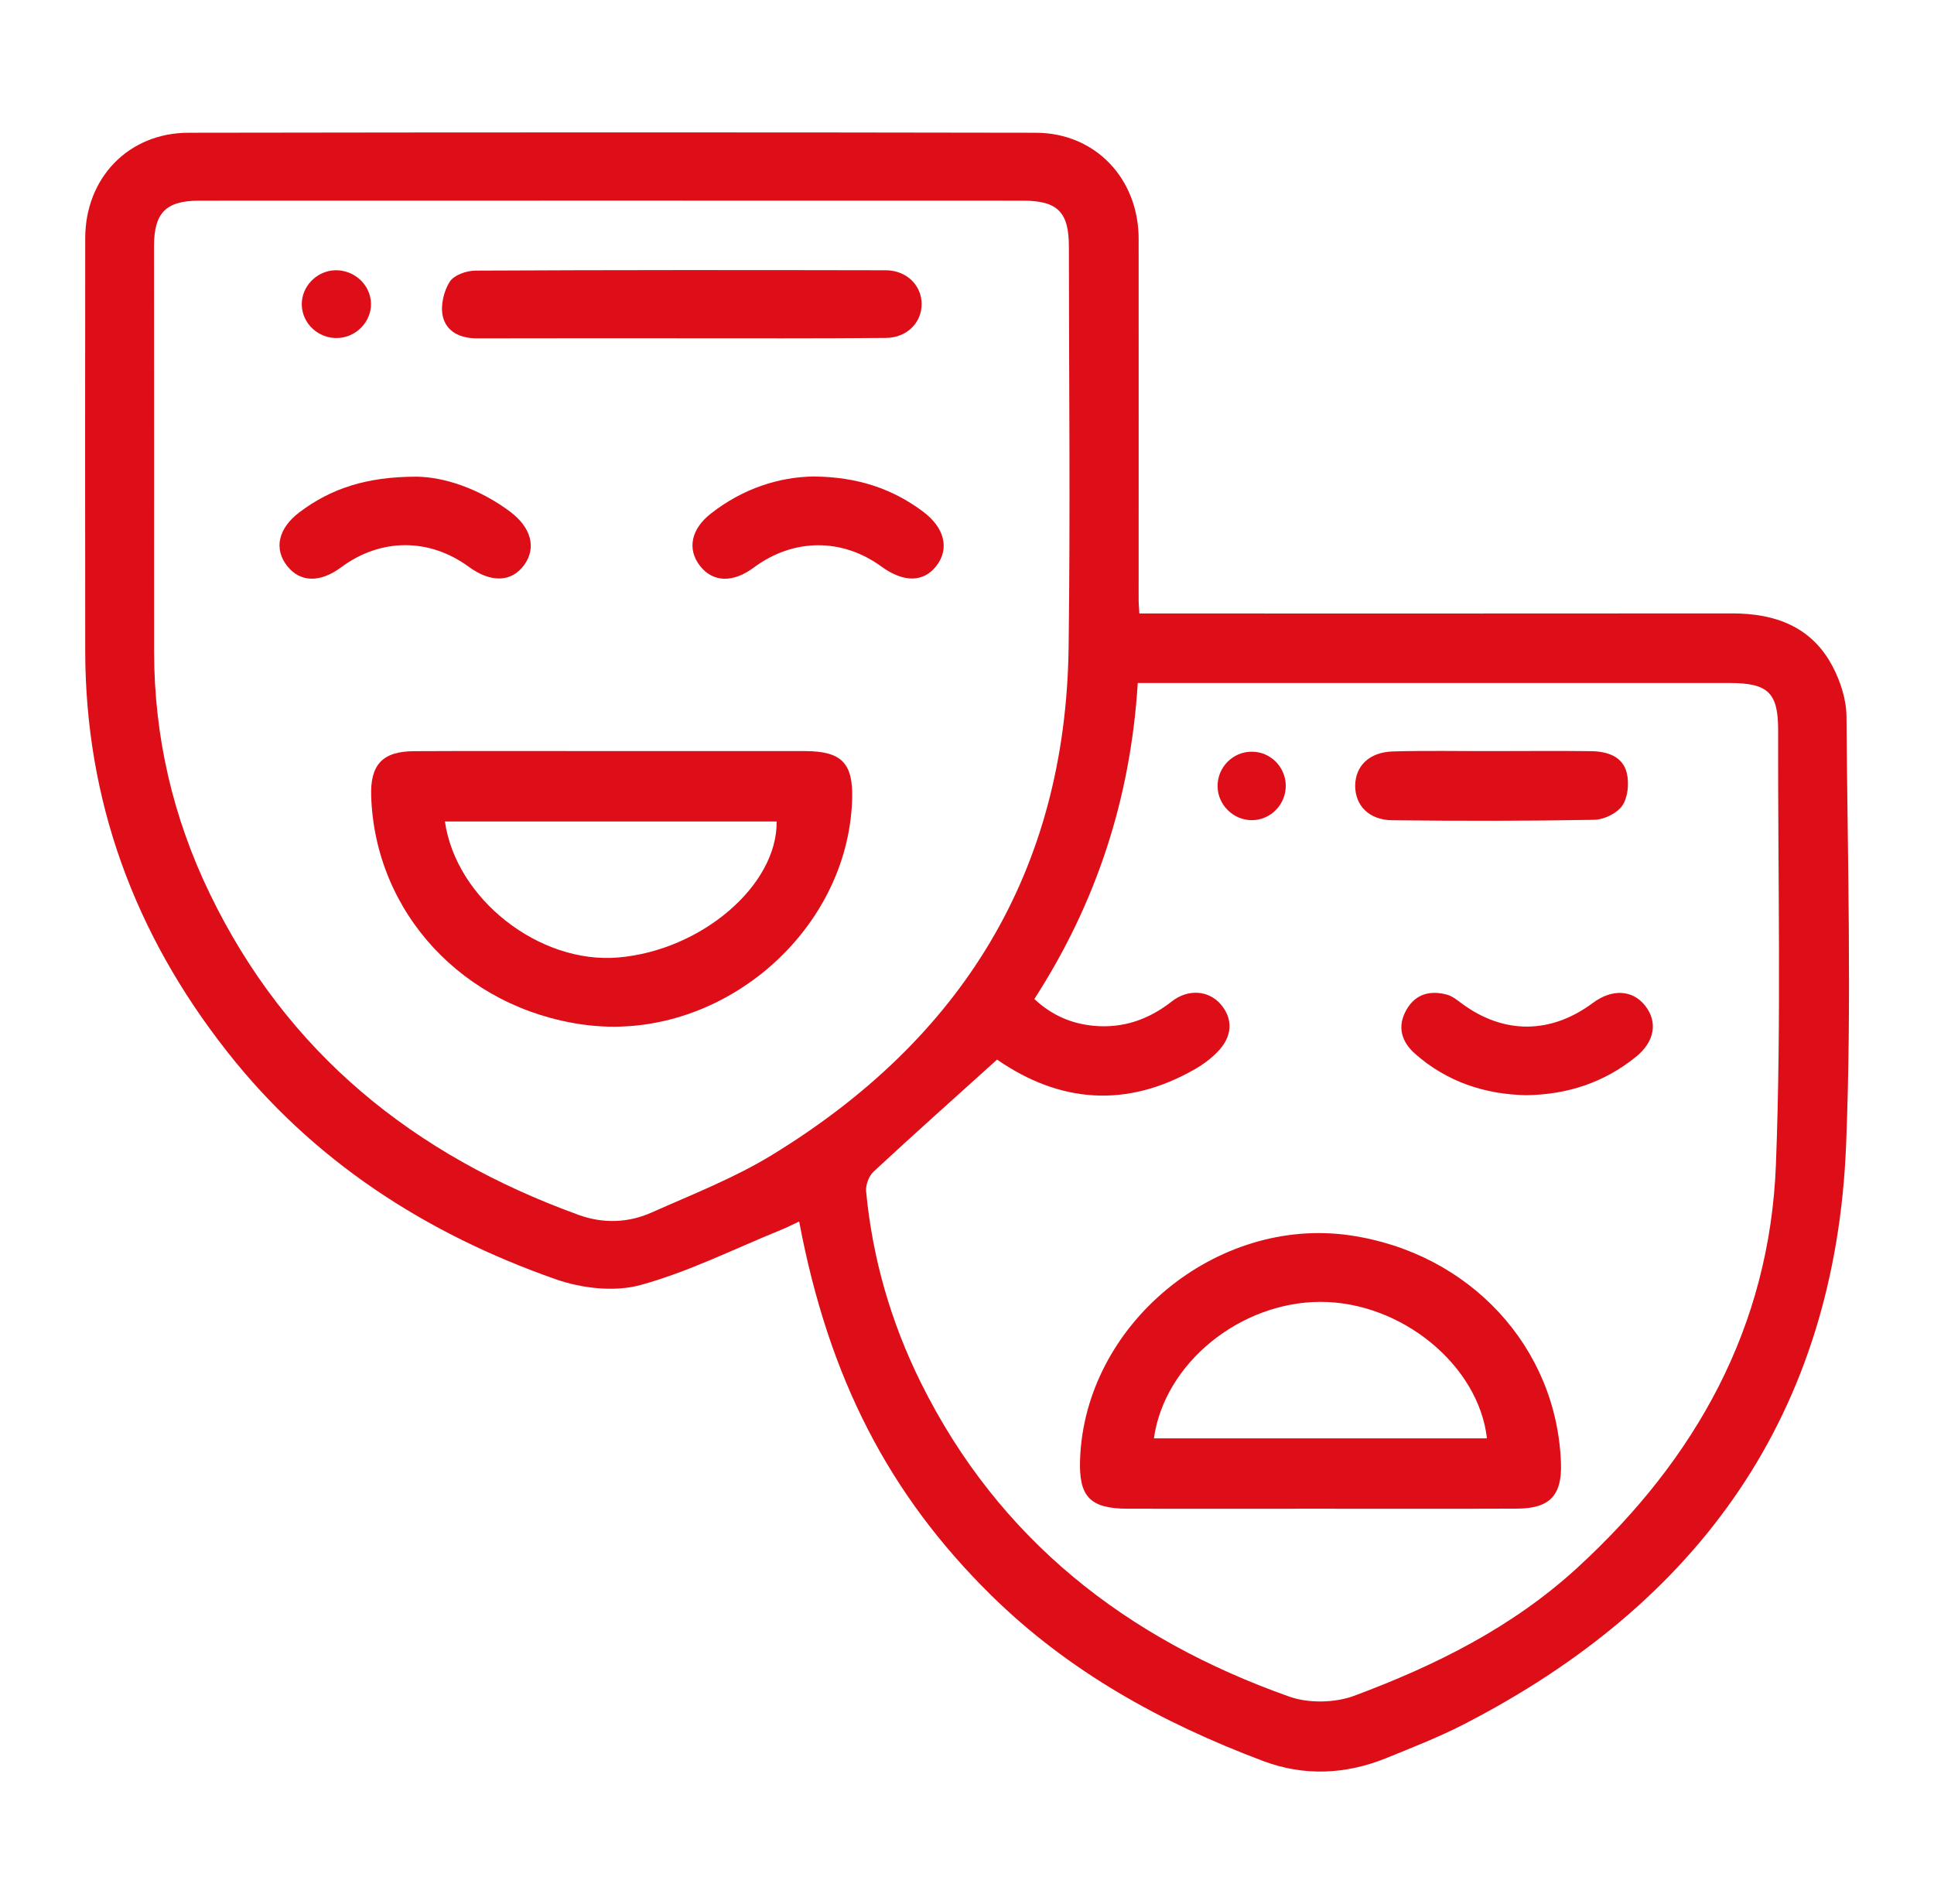
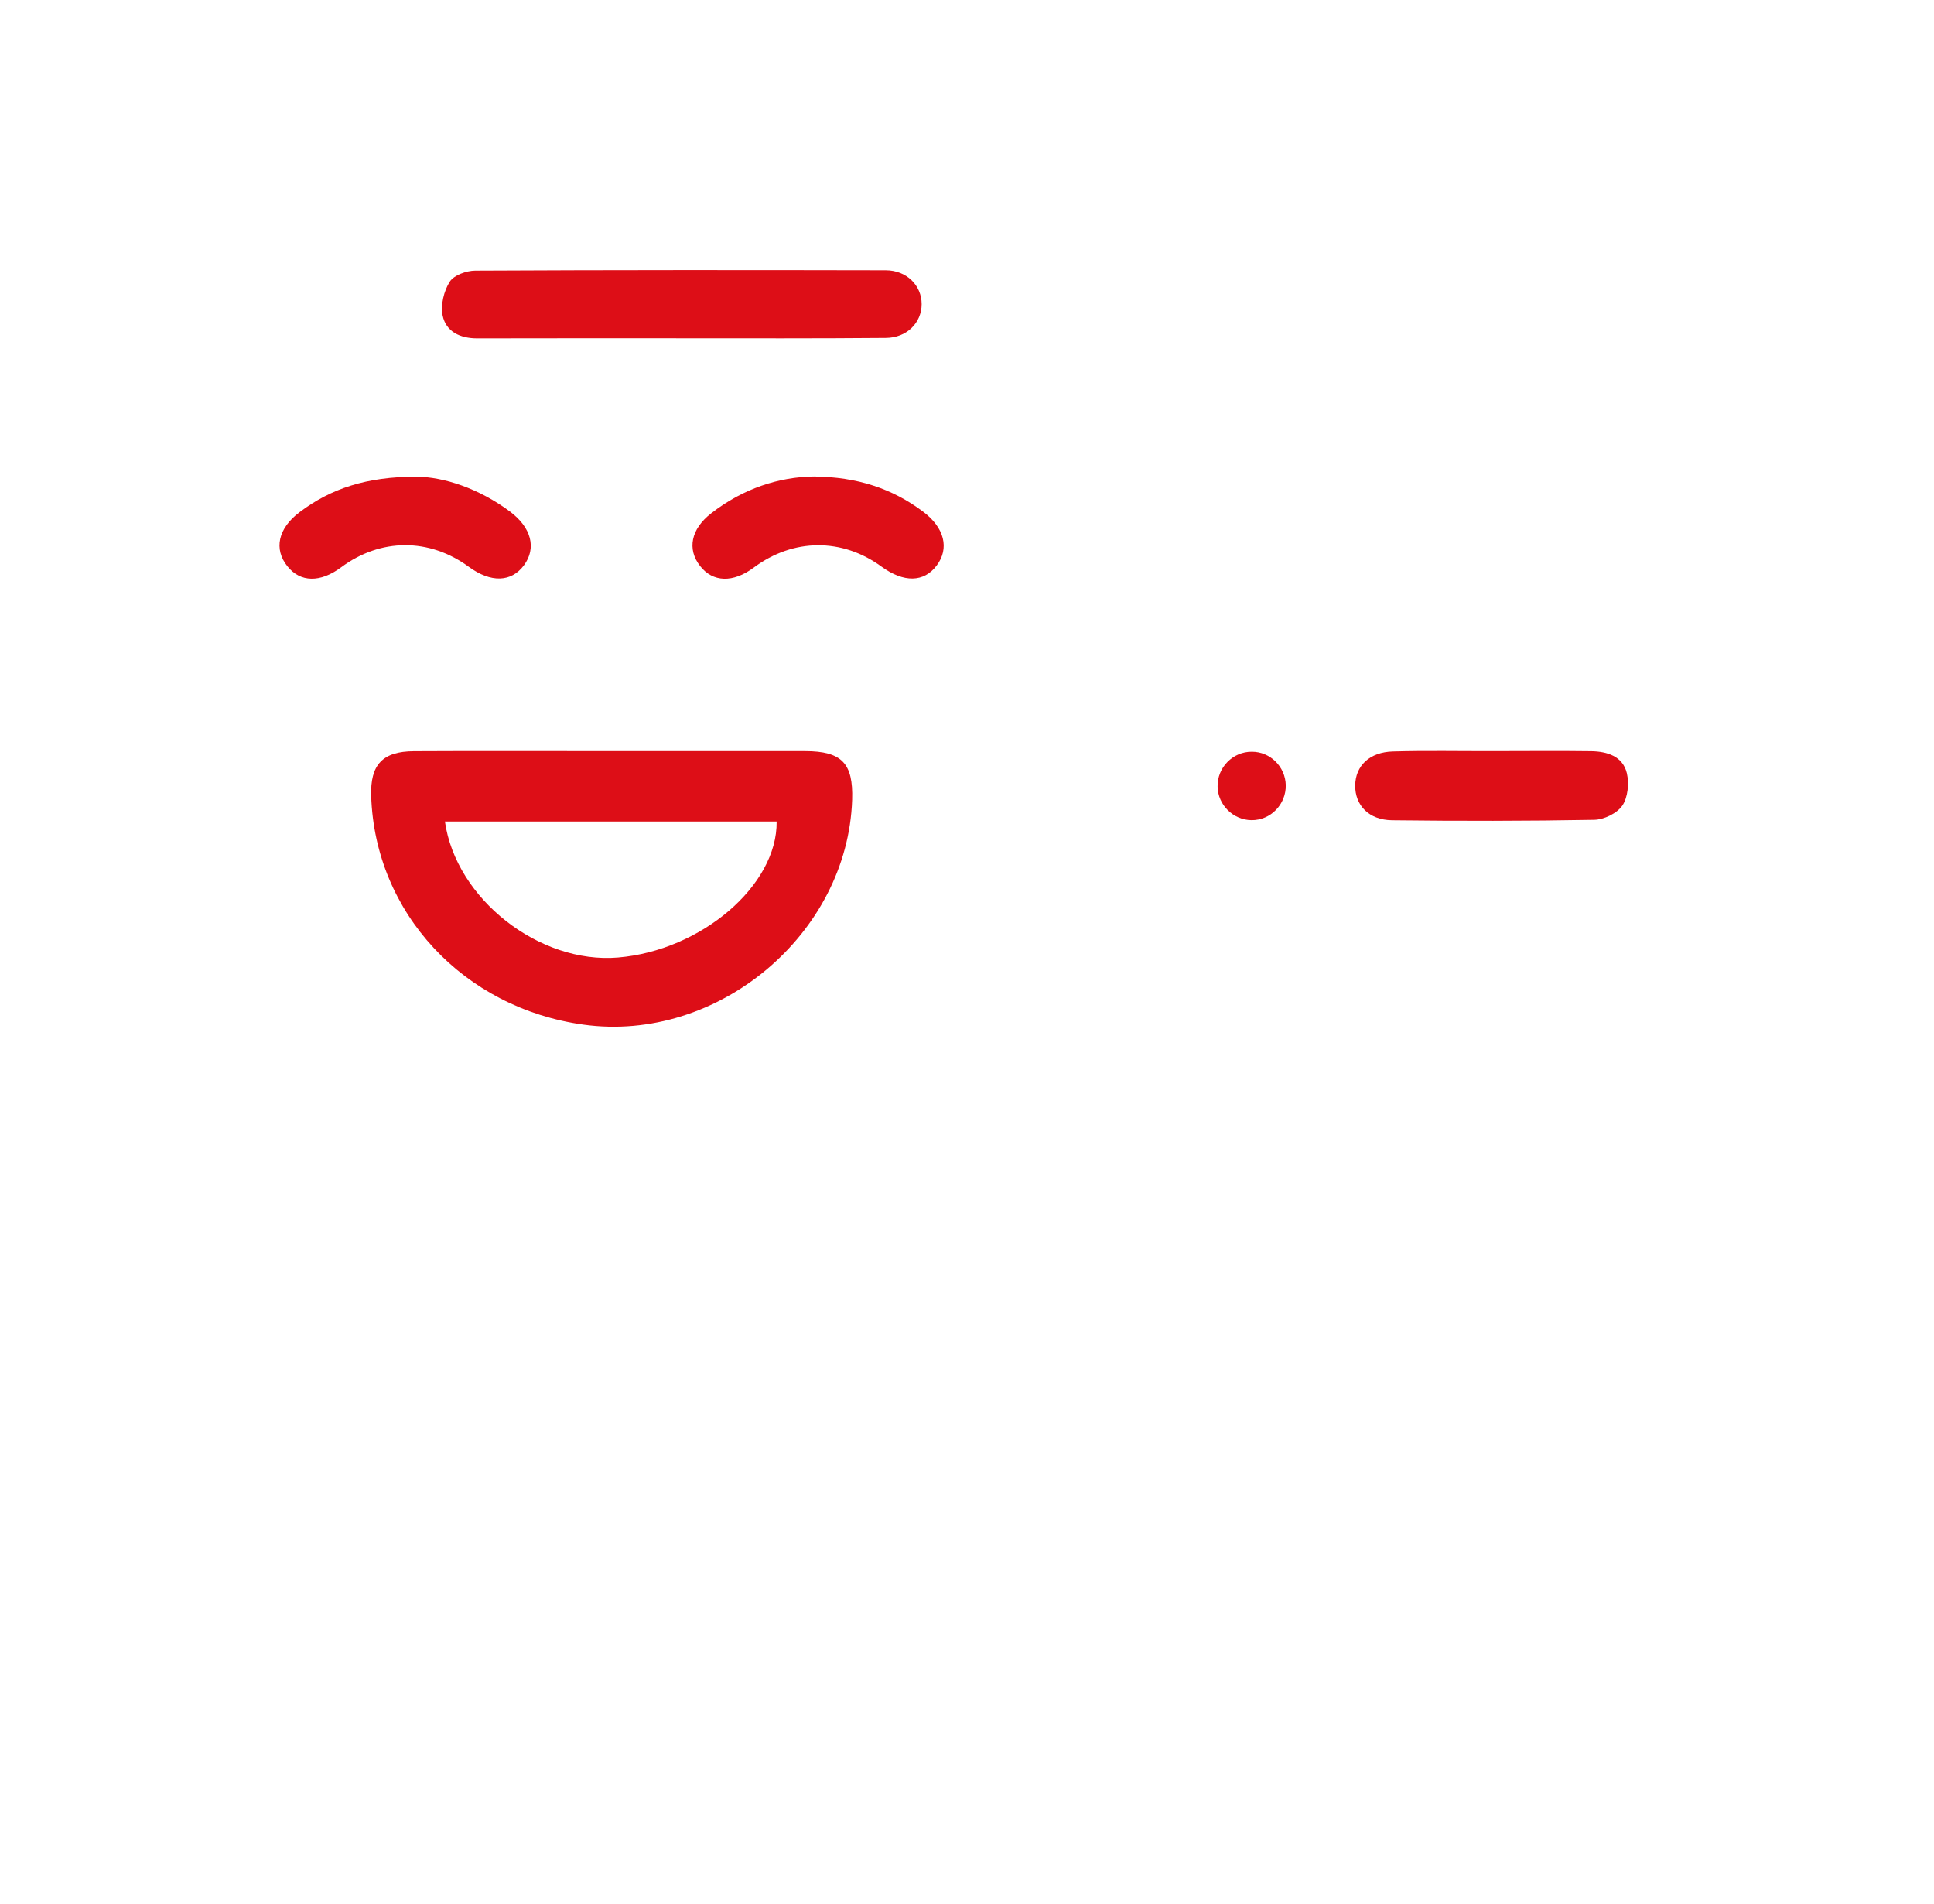
<svg xmlns="http://www.w3.org/2000/svg" version="1.1" id="Camada_1" x="0px" y="0px" viewBox="0 0 218.99 215.58" style="enable-background:new 0 0 218.99 215.58;" xml:space="preserve">
  <style type="text/css">
	.st0{fill:#DD0E17;}
</style>
  <g id="ik53GC.tif_1_">
    <g>
-       <path class="st0" d="M129.01,69.46c1.05,0,1.93,0,2.8,0c21.44,0,42.89,0.01,64.33-0.01c4.86,0,8.98,1.49,11.35,5.97    c0.9,1.7,1.57,3.76,1.59,5.66c0.12,16.17,0.6,32.36-0.04,48.5c-1.21,30.43-16.57,51.94-43.35,65.68    c-2.83,1.45-5.81,2.61-8.76,3.81c-4.58,1.85-9.28,2.05-13.89,0.32c-11.48-4.32-22.05-10.12-30.89-18.85    c-11.45-11.31-18.3-24.42-21.66-42.24c-0.75,0.35-1.43,0.7-2.13,0.98c-5.27,2.14-10.41,4.73-15.86,6.22    c-2.94,0.8-6.63,0.37-9.57-0.66c-14.77-5.18-27.56-13.44-37.31-25.9C15.23,105.69,9.67,90.66,9.65,73.71    c-0.02-15.58-0.01-31.15,0-46.73c0-6.81,4.88-11.94,11.69-11.95c31.98-0.05,63.96-0.06,95.94,0c6.76,0.01,11.65,5.21,11.65,12.02    c0.01,13.57,0,27.15,0,40.72C128.92,68.21,128.97,68.65,129.01,69.46z M17.45,53.19c0,6.9-0.01,13.8,0,20.69    c0.02,9.57,2.13,18.66,6.29,27.27c8.73,18.09,23.16,29.67,41.8,36.41c2.76,1,5.6,0.9,8.25-0.28c4.6-2.05,9.35-3.9,13.62-6.51    c21.45-13.11,33.26-32.03,33.59-57.48c0.2-15.13,0.04-30.26,0.03-45.39c0-3.89-1.28-5.18-5.21-5.18    c-31.09-0.01-62.18-0.01-93.27,0c-3.75,0-5.1,1.37-5.11,5.09C17.44,36.28,17.45,44.74,17.45,53.19z M112.9,119.97    c-4.79,4.32-9.43,8.46-13.98,12.68c-0.53,0.49-0.91,1.51-0.85,2.23c0.72,7.6,2.81,14.83,6.2,21.67    c8.83,17.79,23.32,29.03,41.71,35.54c2.19,0.78,5.17,0.72,7.36-0.09c9.2-3.43,17.93-7.76,25.29-14.52    c13.42-12.32,21.76-27.29,22.46-45.63c0.63-16.37,0.21-32.78,0.25-49.17c0.01-4.24-1.13-5.34-5.45-5.35c-21.52,0-43.04,0-64.55,0    c-0.79,0-1.58,0-2.51,0c-0.81,13.09-4.7,24.93-11.71,35.78c1.99,1.86,4.19,2.78,6.68,3.03c3.35,0.32,6.26-0.7,8.89-2.76    c1.88-1.47,4.23-1.24,5.58,0.38c1.39,1.67,1.27,3.65-0.45,5.38c-0.72,0.73-1.57,1.37-2.46,1.88    C127.53,125.53,119.96,124.85,112.9,119.97z" />
      <path class="st0" d="M69.35,85.04c7.27,0,14.54-0.01,21.81,0c4.16,0.01,5.46,1.37,5.33,5.5c-0.5,15.24-15.23,27.58-30.43,25.47    c-13.59-1.88-23.6-12.66-24.03-25.87c-0.12-3.55,1.27-5.07,4.84-5.09C54.37,85.01,61.86,85.04,69.35,85.04z M50.38,93.01    c1.25,8.78,10.69,16.15,19.6,15.4c9.43-0.79,18.06-8.17,17.96-15.4C75.43,93.01,62.91,93.01,50.38,93.01z" />
      <path class="st0" d="M76.94,38.3c-7.64,0-15.27-0.01-22.91,0.01c-1.92,0-3.53-0.74-3.91-2.59c-0.24-1.2,0.14-2.78,0.81-3.83    c0.47-0.74,1.88-1.24,2.88-1.25c15.5-0.08,30.99-0.07,46.49-0.04c2.37,0.01,4.06,1.72,4.06,3.83c0,2.12-1.69,3.82-4.06,3.83    C92.51,38.33,84.73,38.3,76.94,38.3C76.94,38.3,76.94,38.3,76.94,38.3z" />
      <path class="st0" d="M92.17,53.95c4.9,0.05,8.85,1.36,12.34,3.97c2.45,1.83,3.01,4.18,1.55,6.11c-1.45,1.92-3.72,1.96-6.25,0.12    c-4.47-3.26-9.98-3.22-14.46,0.11c-2.35,1.75-4.63,1.68-6.08-0.18c-1.48-1.89-1.05-4.18,1.27-5.97    C84.11,55.33,88.2,53.99,92.17,53.95z" />
      <path class="st0" d="M47.16,53.97c3.1,0.03,7.06,1.33,10.56,3.93c2.47,1.84,3.04,4.16,1.61,6.1c-1.43,1.93-3.75,2-6.24,0.18    c-4.49-3.29-9.99-3.27-14.46,0.05c-2.37,1.76-4.62,1.72-6.09-0.12c-1.55-1.93-1.07-4.28,1.38-6.12    C37.45,55.33,41.47,53.97,47.16,53.97z" />
-       <path class="st0" d="M42.01,34.37c0.04,2.04-1.67,3.82-3.74,3.9c-2.2,0.09-4.05-1.61-4.1-3.76c-0.04-2.05,1.65-3.82,3.73-3.91    C40.1,30.52,41.96,32.23,42.01,34.37z" />
-       <path class="st0" d="M149.5,170.82c-7.27,0-14.54,0.01-21.81,0c-4.28-0.01-5.56-1.36-5.39-5.65c0.58-15.23,15.42-27.51,30.58-25.3    c13.53,1.98,23.41,12.64,23.87,25.78c0.13,3.66-1.26,5.15-4.99,5.16C164.34,170.84,156.92,170.82,149.5,170.82z M130.66,162.85    c12.67,0,25.18,0,37.71,0c-0.96-8.33-9.72-15.46-18.87-15.45C140.42,147.42,131.85,154.34,130.66,162.85z" />
      <path class="st0" d="M169.07,85.04c3.7,0,7.41-0.04,11.11,0.01c1.79,0.03,3.57,0.56,4.03,2.49c0.27,1.15,0.12,2.74-0.51,3.67    c-0.6,0.87-2.07,1.59-3.18,1.61c-7.63,0.14-15.26,0.14-22.89,0.05c-2.64-0.03-4.2-1.7-4.18-3.94c0.03-2.23,1.62-3.78,4.28-3.85    C161.51,84.97,165.29,85.05,169.07,85.04z" />
-       <path class="st0" d="M172.77,124c-4.65-0.1-8.95-1.52-12.54-4.69c-1.53-1.35-2.07-3.08-0.97-4.99c1.04-1.82,2.71-2.21,4.6-1.7    c0.61,0.17,1.16,0.63,1.69,1.02c4.73,3.48,10.04,3.46,14.8-0.08c2.18-1.62,4.49-1.51,5.92,0.29c1.46,1.83,1.12,4.09-1.06,5.83    C181.62,122.57,177.46,123.95,172.77,124z" />
      <path class="st0" d="M145.59,88.89c0.04,2.19-1.72,3.99-3.88,3.97c-2.07-0.02-3.8-1.72-3.84-3.79c-0.05-2.17,1.72-3.98,3.89-3.96    C143.83,85.11,145.54,86.8,145.59,88.89z" />
    </g>
  </g>
</svg>